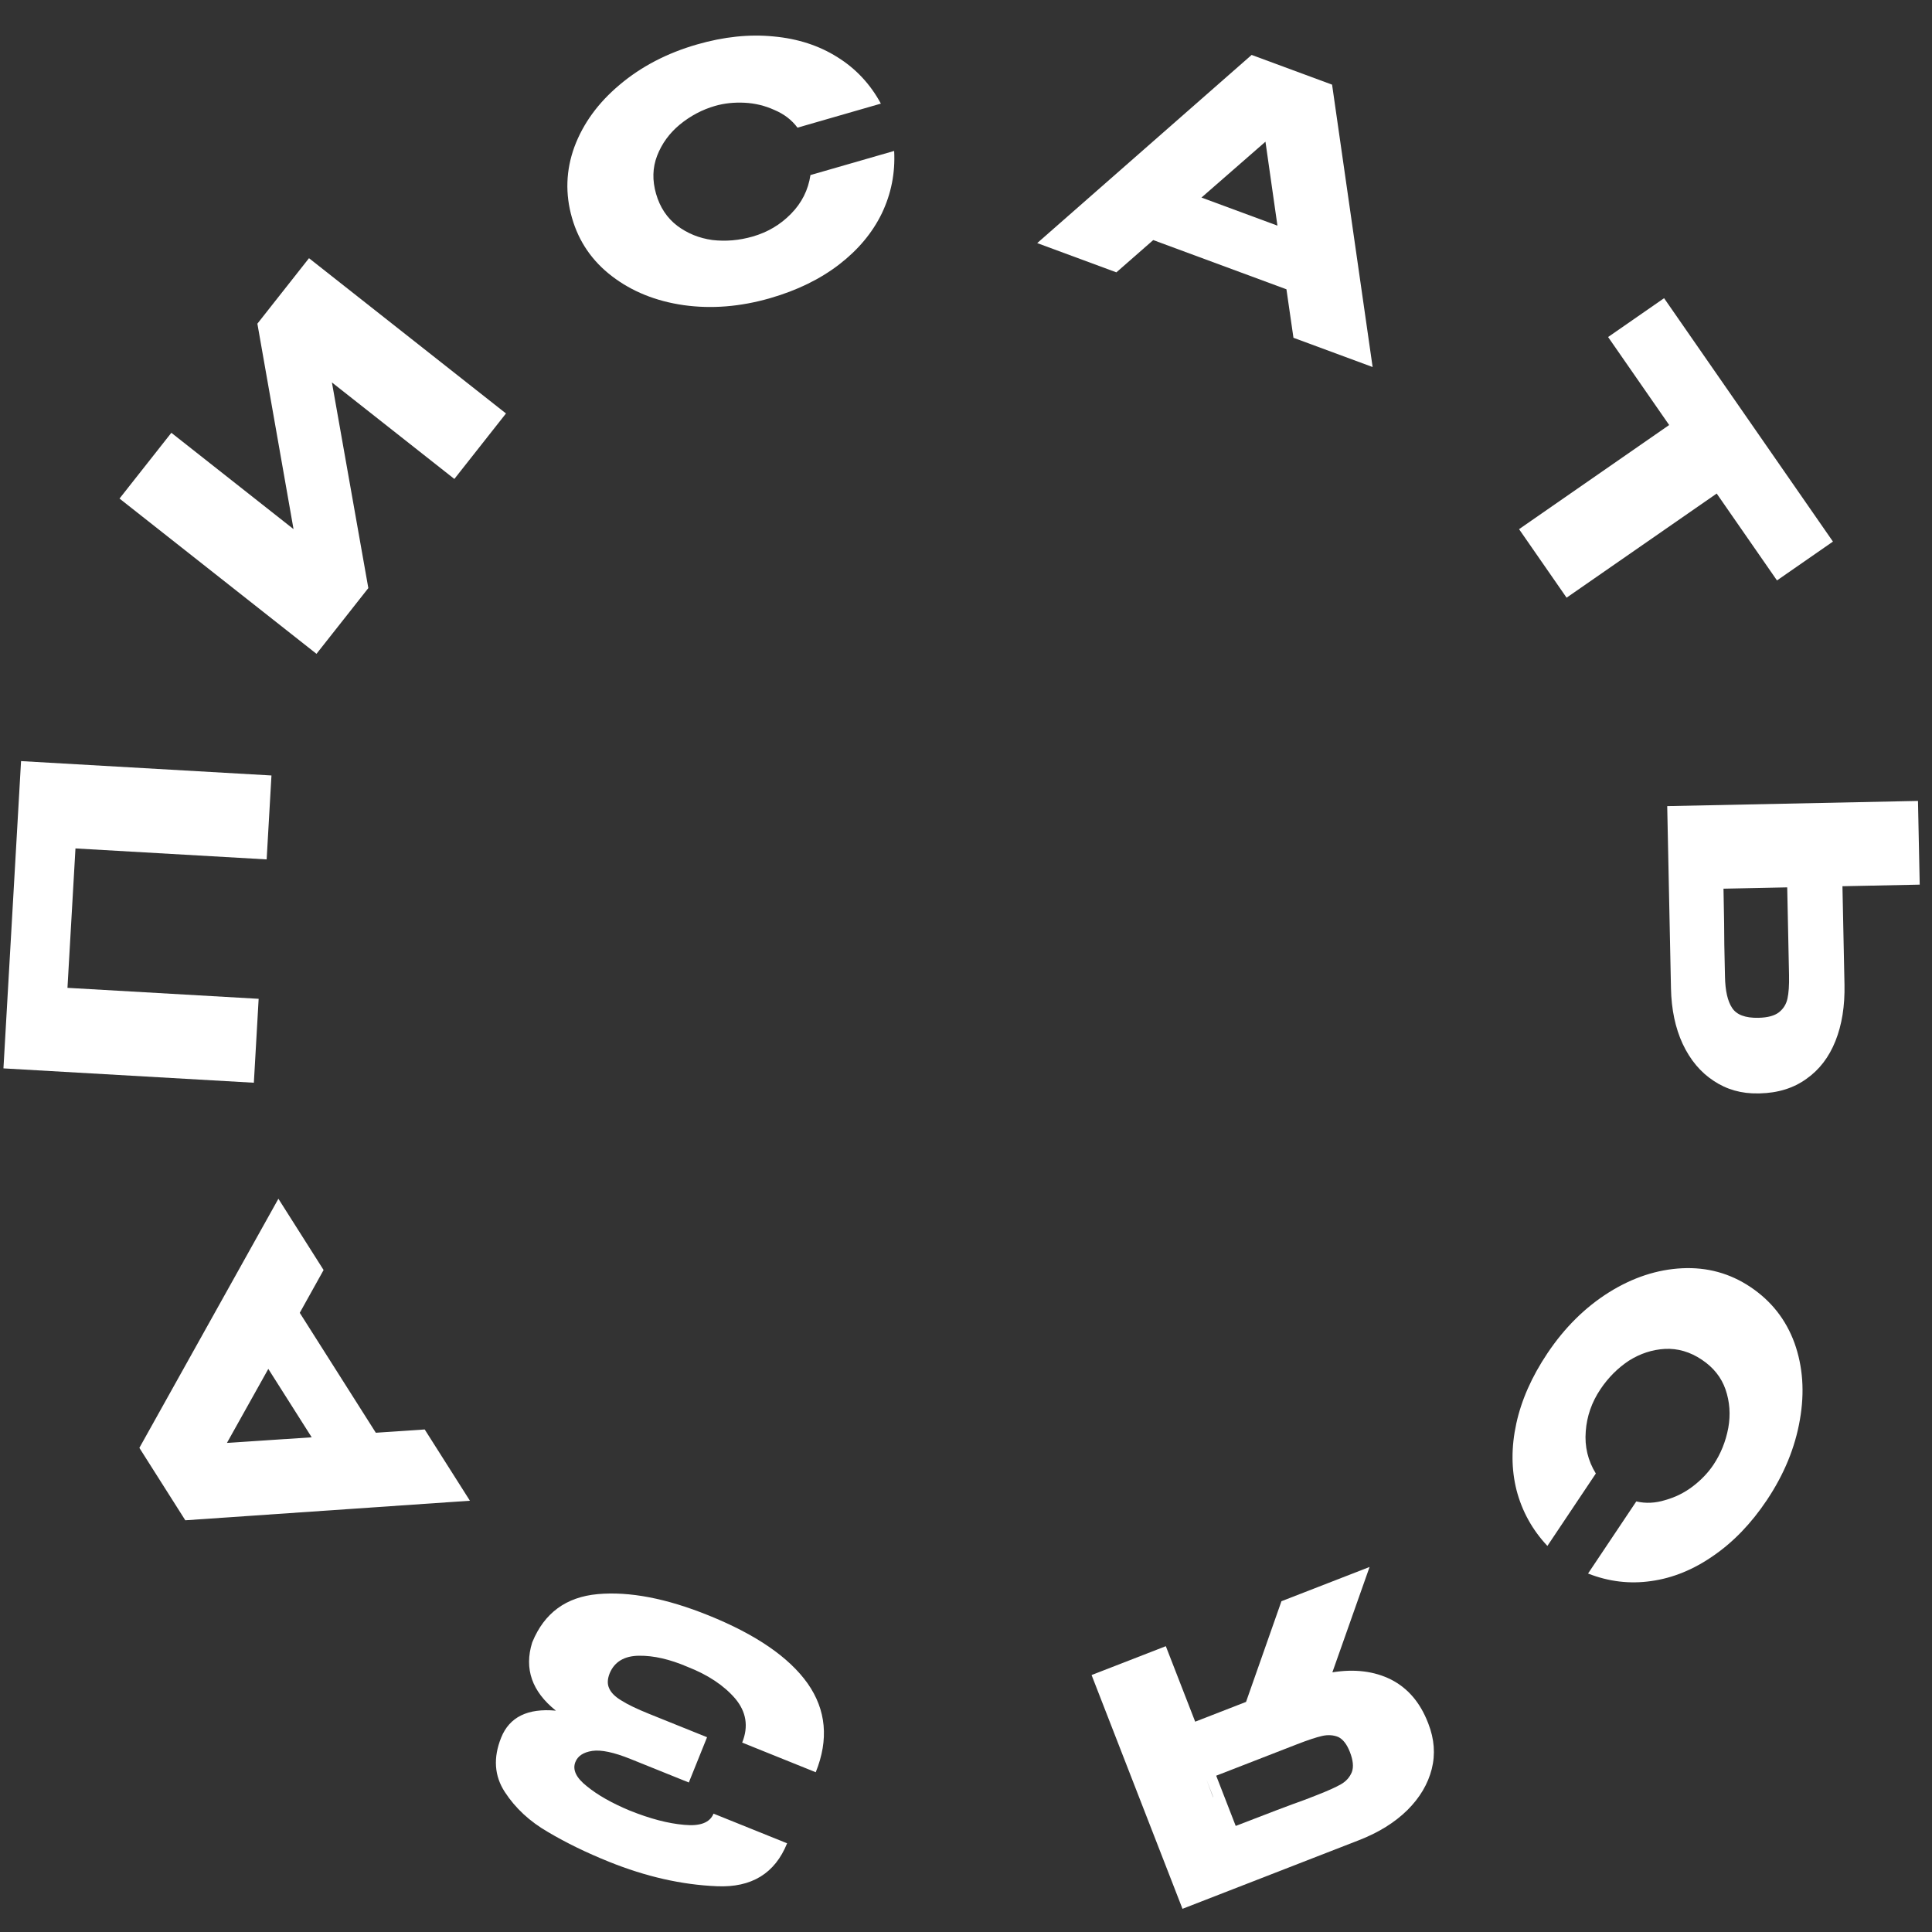
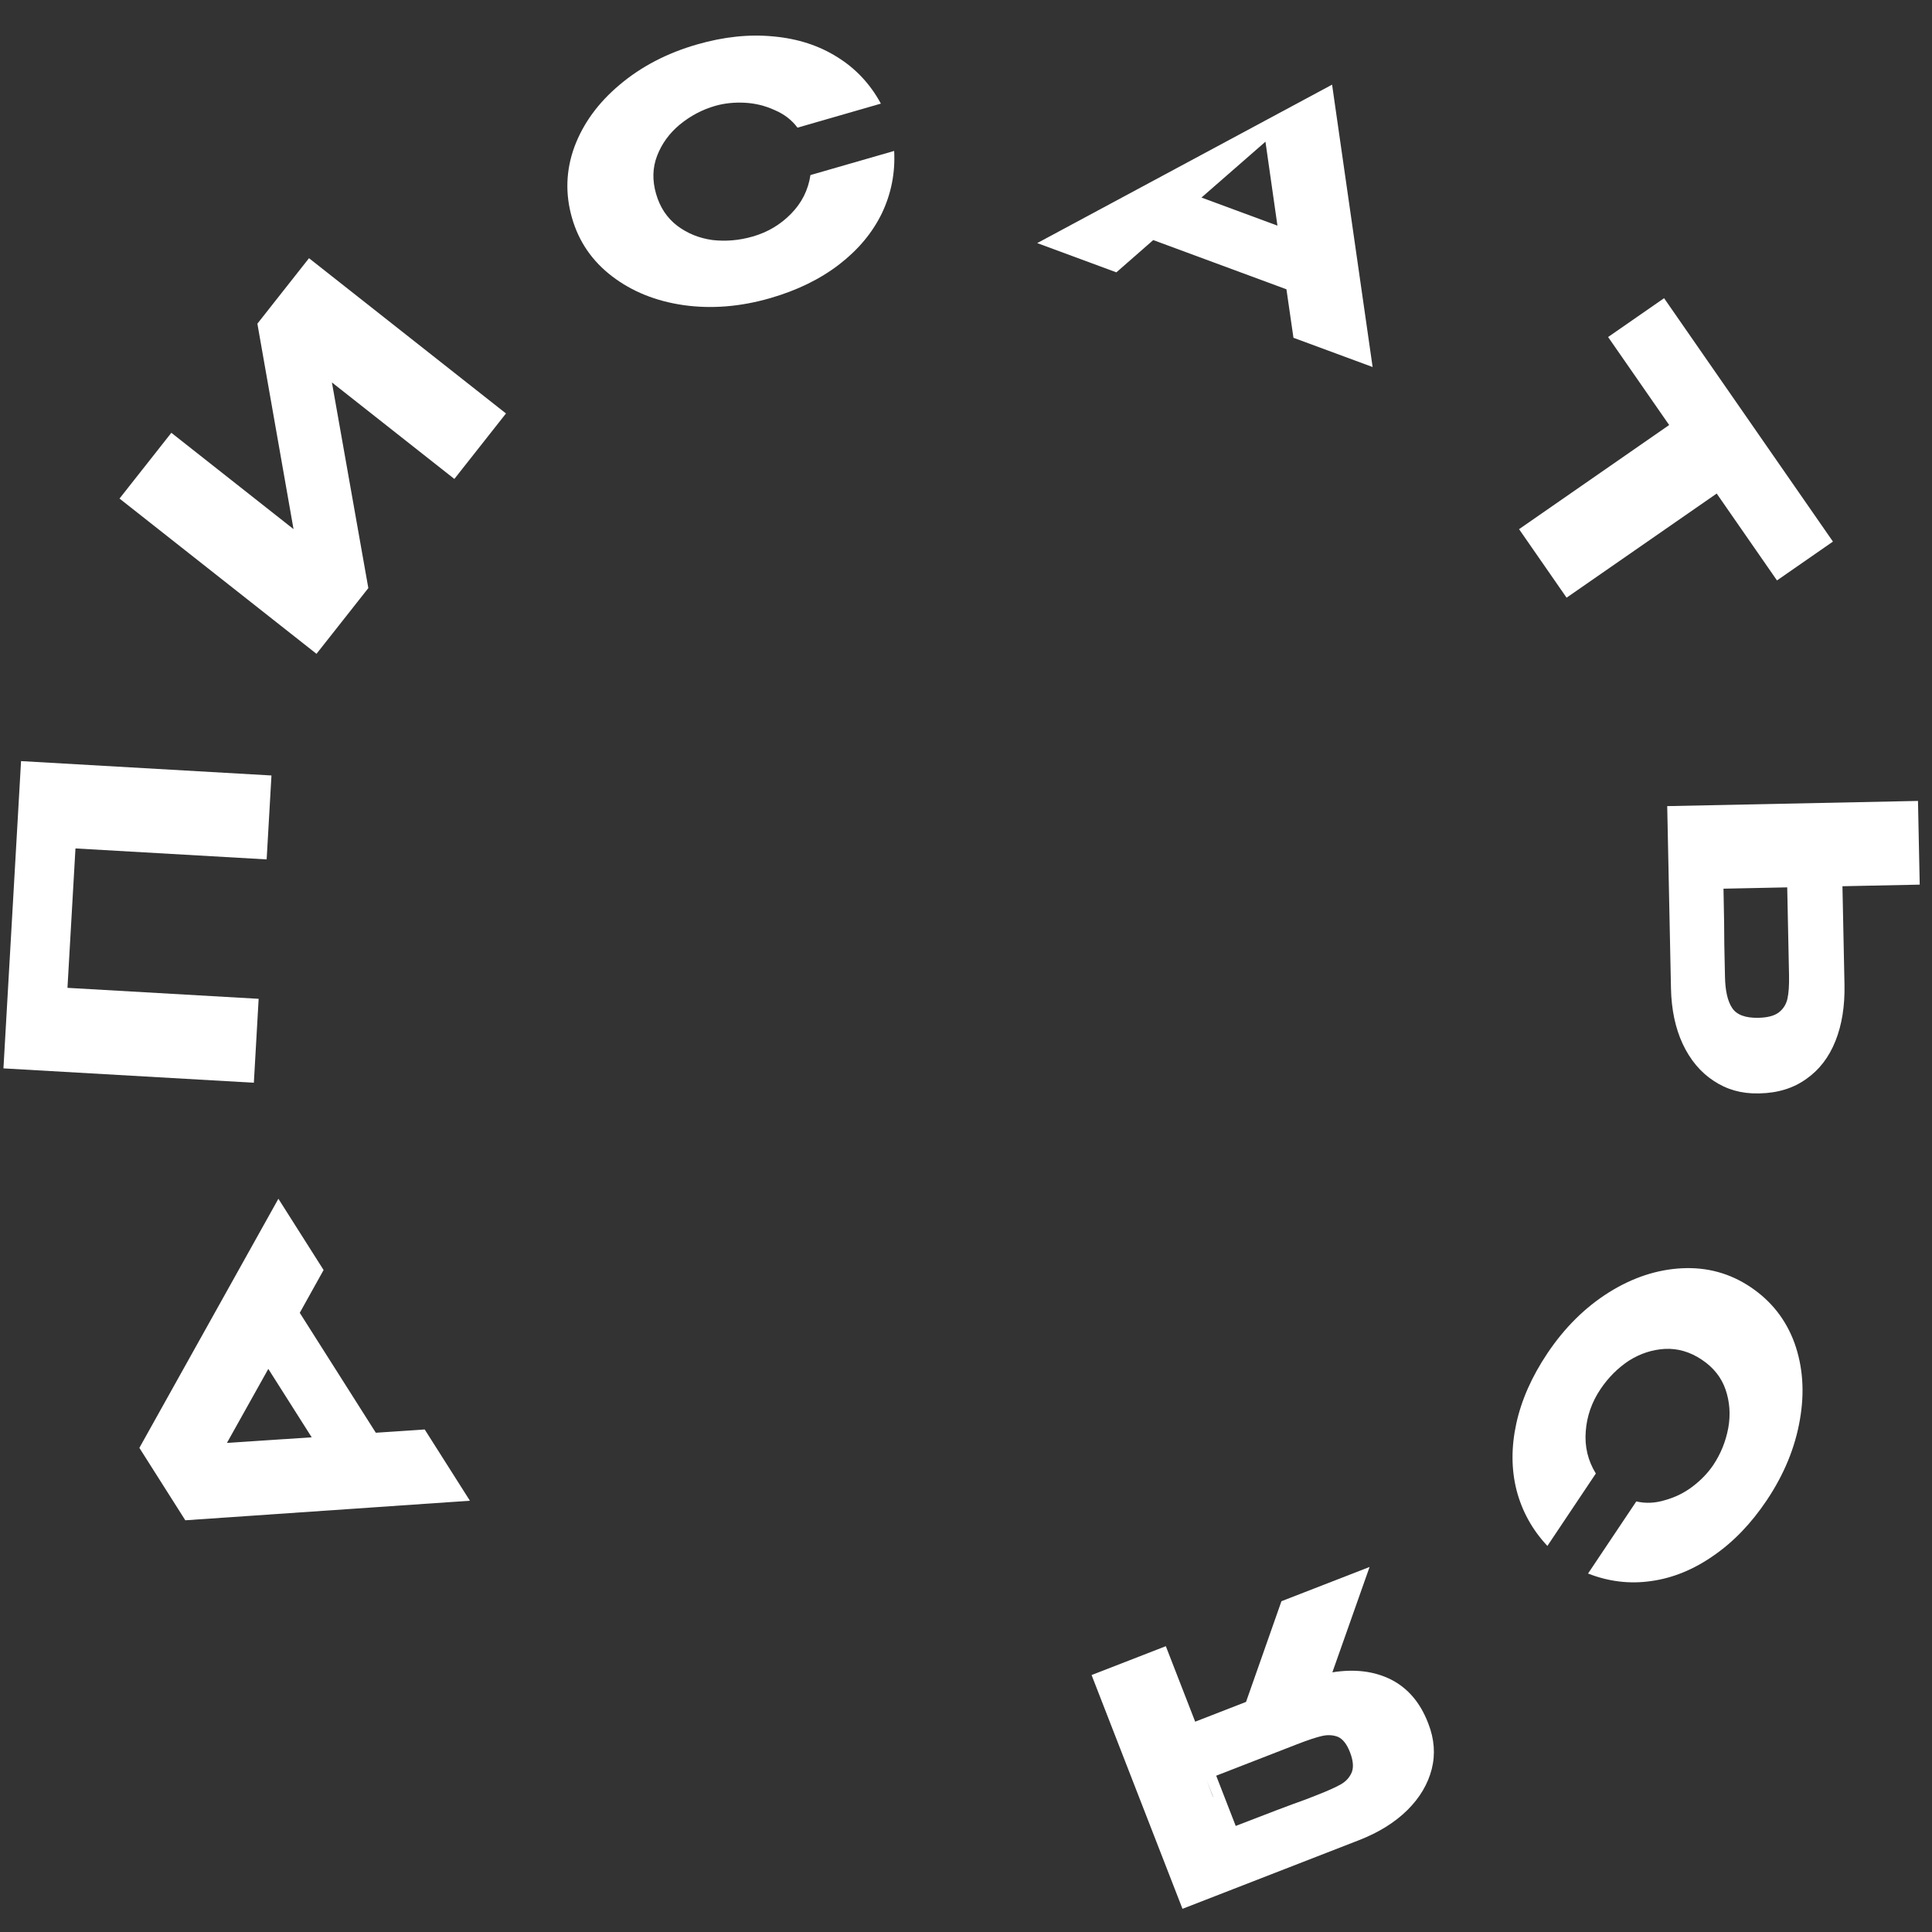
<svg xmlns="http://www.w3.org/2000/svg" width="114" height="114" viewBox="0 0 114 114" fill="none">
  <rect x="0" y="0" width="114" height="114" fill="#333333" stroke="none" />
-   <path d="M31.415 96.887C32.12 95.173 33.405 94.232 35.27 94.063C37.135 93.895 39.31 94.311 41.796 95.313C44.603 96.444 46.557 97.785 47.657 99.335C48.752 100.898 48.911 102.644 48.134 104.573L43.793 102.824C44.177 101.872 44.038 101.003 43.376 100.219C42.71 99.448 41.774 98.826 40.57 98.355C39.528 97.907 38.575 97.688 37.708 97.698C36.841 97.708 36.265 98.051 35.978 98.726C35.839 99.072 35.827 99.369 35.943 99.617C36.053 99.877 36.294 100.118 36.665 100.34C37.031 100.573 37.572 100.835 38.29 101.124L41.721 102.507L40.645 105.178L37.213 103.795C36.224 103.396 35.469 103.236 34.949 103.314C34.429 103.392 34.096 103.61 33.952 103.968C33.767 104.426 33.998 104.907 34.643 105.411C35.27 105.923 36.107 106.397 37.153 106.833C38.353 107.316 39.425 107.597 40.371 107.677C41.312 107.768 41.889 107.548 42.103 107.016L46.444 108.766C45.727 110.546 44.344 111.391 42.297 111.299C40.232 111.214 38.111 110.734 35.935 109.856C34.611 109.323 33.416 108.741 32.348 108.109C31.263 107.485 30.409 106.695 29.788 105.74C29.166 104.786 29.095 103.715 29.573 102.527C30.061 101.315 31.137 100.786 32.801 100.939C31.387 99.808 30.921 98.47 31.4 96.924L31.415 96.887Z" fill="white" />
  <path d="M16.427 70.734L19.094 74.939L17.688 77.465L22.176 84.541L25.06 84.347L27.728 88.552L10.934 89.706L8.224 85.433L16.427 70.734ZM13.391 85.14L18.392 84.81L15.832 80.774L13.391 85.14Z" fill="white" />
  <path d="M1.242 44.91L16.018 45.758L15.734 50.71L4.453 50.063L3.981 58.289L15.262 58.936L14.979 63.888L0.203 63.041L1.242 44.91Z" fill="white" />
  <path d="M10.111 25.538L17.32 31.221L15.187 19.099L18.233 15.235L29.856 24.397L26.81 28.261L19.585 22.566L21.734 34.701L18.675 38.58L7.052 29.418L10.111 25.538Z" fill="white" />
  <path d="M33.754 12.867C33.344 11.445 33.391 10.044 33.895 8.663C34.412 7.279 35.302 6.058 36.565 5C37.837 3.926 39.357 3.134 41.125 2.624C42.713 2.166 44.222 2.008 45.651 2.151C47.076 2.282 48.332 2.69 49.418 3.376C50.5 4.049 51.353 4.962 51.977 6.114L47.057 7.533C46.717 7.075 46.263 6.728 45.694 6.489C45.135 6.234 44.546 6.092 43.927 6.062C43.308 6.032 42.729 6.095 42.191 6.25C41.435 6.468 40.743 6.835 40.114 7.349C39.498 7.86 39.051 8.474 38.773 9.193C38.503 9.895 38.483 10.643 38.712 11.437C38.941 12.232 39.358 12.861 39.964 13.324C40.566 13.775 41.257 14.055 42.037 14.163C42.827 14.254 43.619 14.185 44.413 13.957C45.297 13.702 46.05 13.256 46.671 12.619C47.305 11.978 47.689 11.215 47.822 10.33L52.761 8.906C52.83 10.204 52.587 11.433 52.033 12.592C51.476 13.738 50.635 14.743 49.511 15.609C48.386 16.474 47.03 17.136 45.441 17.594C43.686 18.1 41.984 18.237 40.335 18.005C38.699 17.769 37.294 17.203 36.12 16.306C34.945 15.41 34.157 14.264 33.754 12.867Z" fill="white" />
-   <path d="M80.993 21.657L76.322 19.931L75.908 17.07L68.048 14.166L65.873 16.07L61.202 14.344L73.854 3.241L78.601 4.995L80.993 21.657ZM74.67 8.361L70.894 11.657L75.377 13.314L74.67 8.361Z" fill="white" />
+   <path d="M80.993 21.657L76.322 19.931L75.908 17.07L68.048 14.166L65.873 16.07L61.202 14.344L78.601 4.995L80.993 21.657ZM74.67 8.361L70.894 11.657L75.377 13.314L74.67 8.361Z" fill="white" />
  <path d="M94.905 19.875L98.191 17.595L108.155 31.957L94.905 19.875ZM108.155 31.957L104.853 34.249L101.296 29.122L92.438 35.267L89.634 31.224L98.491 25.079L94.888 19.887L98.191 17.595L108.155 31.957Z" fill="white" />
  <path d="M108.836 58.092C108.862 59.358 108.685 60.469 108.304 61.423C107.924 62.378 107.353 63.123 106.59 63.659C105.828 64.209 104.907 64.494 103.827 64.517L103.747 64.518C102.761 64.539 101.882 64.29 101.111 63.773C100.341 63.268 99.732 62.541 99.286 61.59C98.853 60.652 98.624 59.563 98.598 58.323L98.376 47.566L113.173 47.26L113.275 52.199L108.716 52.293L108.835 58.052L108.836 58.092ZM101.785 57.637C101.802 58.464 101.941 59.074 102.203 59.469C102.464 59.877 102.982 60.073 103.755 60.057C104.302 60.046 104.706 59.937 104.969 59.732C105.231 59.526 105.399 59.256 105.472 58.921C105.545 58.587 105.576 58.132 105.564 57.559L105.564 57.539L105.457 52.36L101.697 52.438C101.73 54.011 101.746 55.111 101.745 55.738C101.759 56.378 101.768 56.811 101.772 57.037L101.785 57.637Z" fill="white" />
  <path d="M103.285 75.94C104.515 76.763 105.382 77.865 105.886 79.245C106.383 80.636 106.49 82.143 106.206 83.766C105.926 85.407 105.275 86.993 104.252 88.522C103.332 89.896 102.28 90.989 101.096 91.801C99.922 92.62 98.699 93.117 97.427 93.293C96.165 93.475 94.925 93.327 93.705 92.848L96.552 88.593C97.107 88.723 97.678 88.696 98.266 88.512C98.858 88.347 99.4 88.076 99.893 87.7C100.385 87.323 100.787 86.902 101.099 86.437C101.536 85.783 101.829 85.057 101.979 84.258C102.121 83.471 102.066 82.713 101.816 81.984C101.569 81.273 101.103 80.688 100.415 80.229C99.728 79.769 99.004 79.557 98.242 79.593C97.491 79.636 96.783 79.868 96.116 80.288C95.454 80.727 94.893 81.29 94.433 81.977C93.921 82.742 93.633 83.568 93.569 84.456C93.497 85.354 93.696 86.184 94.164 86.947L91.306 91.219C90.416 90.271 89.81 89.175 89.486 87.932C89.174 86.697 89.169 85.386 89.471 83.999C89.772 82.613 90.383 81.233 91.302 79.859C92.318 78.341 93.531 77.139 94.942 76.254C96.344 75.379 97.784 74.907 99.259 74.835C100.735 74.764 102.077 75.132 103.285 75.94Z" fill="white" />
  <path d="M71.185 105.002C71.482 105.802 71.615 106.144 71.583 106.027L71.185 105.002ZM64.41 98.838L68.791 97.135L70.523 101.59L73.524 100.423L75.613 94.482L80.814 92.46L78.618 98.678C79.937 98.466 81.095 98.609 82.09 99.109C83.073 99.614 83.794 100.456 84.254 101.637L84.283 101.711C84.635 102.618 84.702 103.508 84.483 104.38C84.257 105.269 83.778 106.078 83.045 106.806C82.3 107.539 81.35 108.131 80.194 108.58L69.774 112.632L64.41 98.838ZM77.701 105.923C78.335 105.676 78.81 105.463 79.126 105.283C79.43 105.108 79.644 104.867 79.769 104.561C79.88 104.26 79.842 103.867 79.654 103.383C79.475 102.923 79.245 102.626 78.964 102.492C78.675 102.375 78.36 102.355 78.017 102.431C77.663 102.512 77.168 102.675 76.534 102.922L76.516 102.929L71.763 104.777L72.915 107.741C74.779 107.016 76.151 106.497 77.031 106.184L77.701 105.923Z" fill="white" />
</svg>